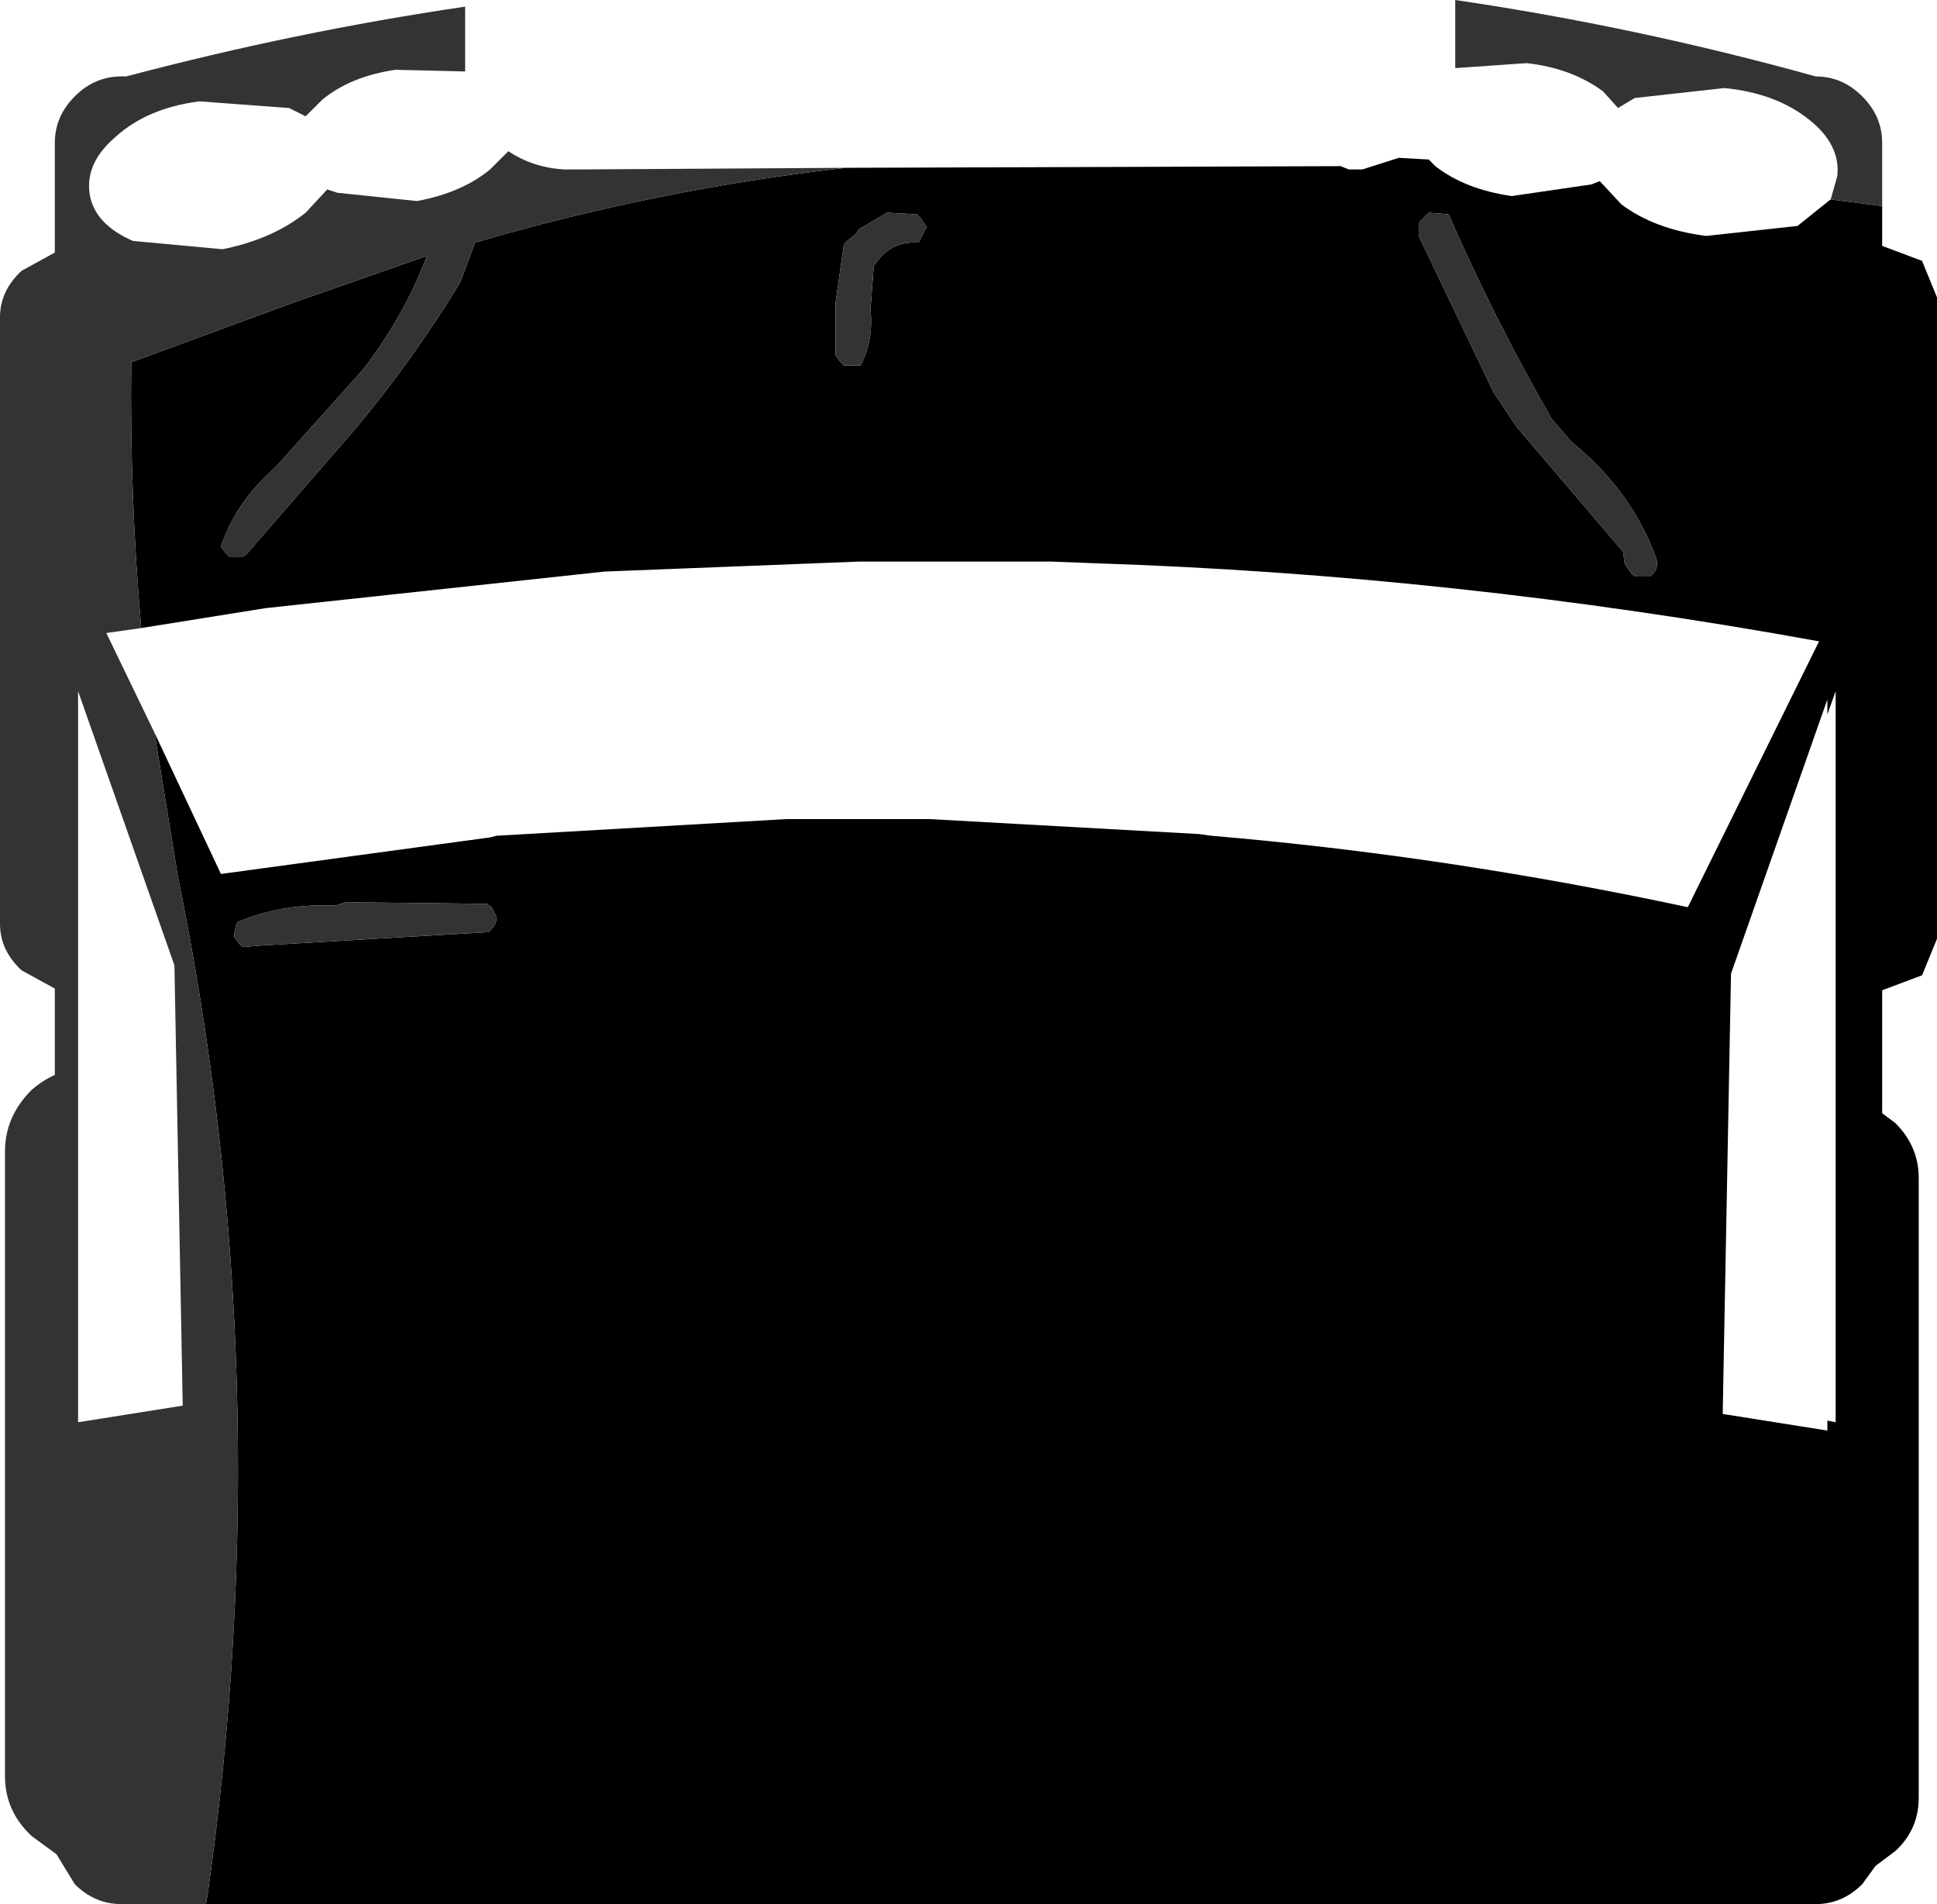
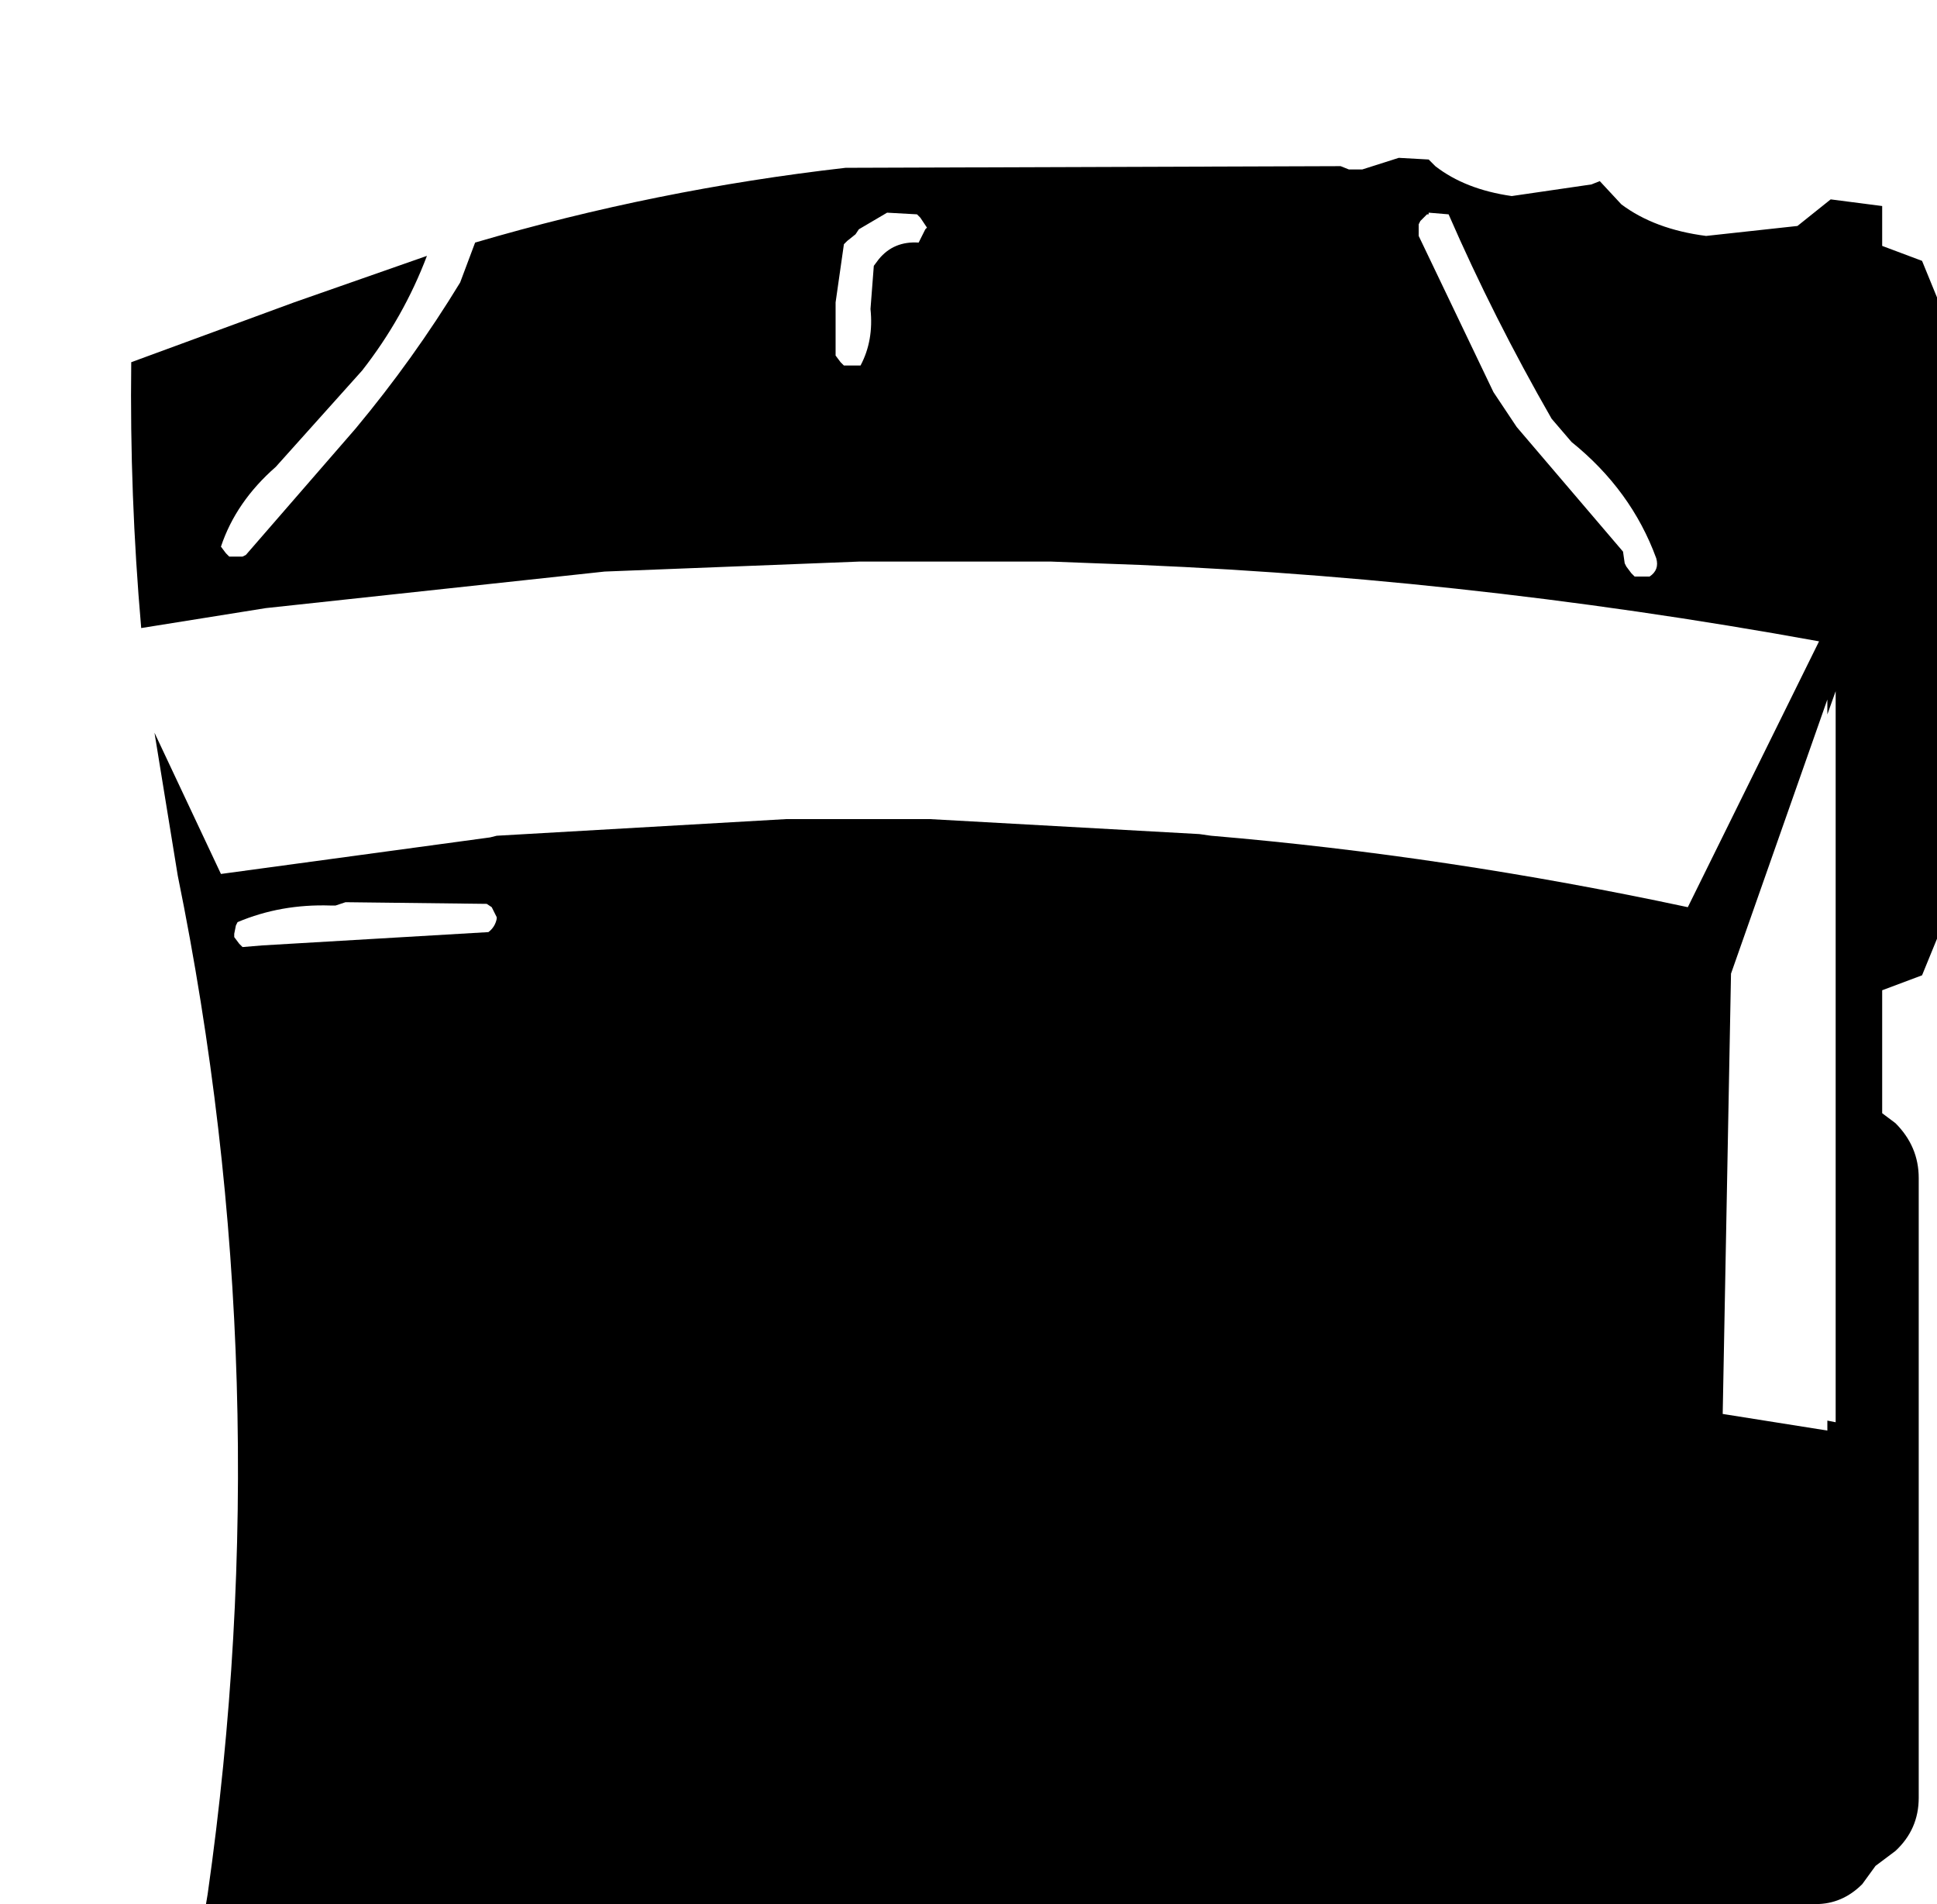
<svg xmlns="http://www.w3.org/2000/svg" height="57.3px" width="58.3px">
  <g transform="matrix(1.0, 0.0, 0.0, 1.0, 29.1, 27.95)">
    <path d="M27.55 -21.75 L27.55 -20.55 28.75 -20.1 29.2 -19.0 29.2 0.3 28.75 1.4 27.55 1.85 27.55 5.55 27.95 5.85 Q28.65 6.55 28.65 7.5 L28.65 26.15 Q28.65 27.1 27.95 27.75 L27.35 28.2 26.95 28.75 Q26.35 29.35 25.55 29.35 L-22.9 29.35 -22.85 29.05 Q-20.65 13.6 -23.75 -1.6 L-24.45 -5.9 -22.45 -1.65 -14.35 -2.75 -14.15 -2.8 -5.45 -3.3 -1.1 -3.3 7.0 -2.85 7.35 -2.8 Q14.45 -2.2 21.7 -0.65 L25.65 -8.65 Q14.65 -10.65 3.85 -11.0 L2.55 -11.05 -3.25 -11.05 -10.9 -10.75 -21.1 -9.65 -24.85 -9.05 Q-25.2 -13.05 -25.15 -17.05 L-20.25 -18.85 -16.25 -20.25 Q-16.95 -18.4 -18.2 -16.8 L-20.8 -13.9 Q-22.0 -12.85 -22.45 -11.5 L-22.3 -11.3 -22.2 -11.2 -21.8 -11.2 -21.7 -11.25 -20.05 -13.15 -18.4 -15.05 Q-16.65 -17.15 -15.25 -19.45 L-14.8 -20.65 Q-9.35 -22.25 -3.65 -22.9 L11.25 -22.95 11.5 -22.85 11.9 -22.85 13.0 -23.2 13.9 -23.15 14.1 -22.95 Q15.0 -22.25 16.4 -22.05 L18.8 -22.4 19.05 -22.5 19.7 -21.8 Q20.7 -21.05 22.25 -20.85 L25.0 -21.15 26.0 -21.95 27.55 -21.75 M13.6 -20.95 L13.6 -20.85 15.85 -16.15 16.55 -15.1 19.75 -11.35 19.8 -11.0 19.85 -10.9 20.0 -10.7 20.1 -10.6 20.55 -10.6 Q20.85 -10.8 20.75 -11.15 20.0 -13.2 18.2 -14.65 L17.6 -15.35 Q15.85 -18.4 14.5 -21.5 L13.9 -21.55 13.9 -21.5 13.85 -21.5 13.8 -21.45 13.65 -21.3 13.6 -21.2 13.6 -20.95 M25.9 -6.9 L23.0 1.35 22.75 14.6 25.9 15.1 25.9 14.8 26.15 14.85 26.15 -7.15 25.9 -6.45 25.9 -6.9 M-21.95 -0.2 L-22.0 -0.1 -22.05 0.15 -22.05 0.25 -21.9 0.45 -21.8 0.55 -21.2 0.5 -14.4 0.1 Q-14.2 -0.05 -14.15 -0.3 L-14.15 -0.35 -14.3 -0.65 -14.45 -0.75 -18.7 -0.8 -19.0 -0.7 -19.15 -0.7 Q-20.65 -0.75 -21.95 -0.2 M-3.6 -20.7 L-3.7 -20.6 -3.95 -18.85 -3.95 -17.25 -3.8 -17.05 -3.7 -16.95 -3.2 -16.95 Q-2.8 -17.7 -2.9 -18.65 L-2.8 -19.95 -2.65 -20.15 Q-2.2 -20.7 -1.45 -20.65 L-1.25 -21.05 -1.2 -21.1 -1.4 -21.4 -1.5 -21.5 -2.4 -21.55 -3.25 -21.05 -3.35 -20.9 -3.6 -20.7" fill="#000000" fill-rule="evenodd" stroke="none" />
-     <path d="M26.0 -21.95 L26.2 -22.65 Q26.3 -23.6 25.35 -24.35 24.35 -25.15 22.8 -25.3 L20.1 -25.0 19.6 -24.7 19.15 -25.2 Q18.2 -25.9 16.85 -26.05 L14.7 -25.9 14.7 -27.95 Q20.15 -27.15 25.55 -25.65 26.35 -25.65 26.95 -25.05 27.55 -24.45 27.55 -23.65 L27.55 -21.75 26.0 -21.95 M-22.9 29.35 L-25.45 29.35 Q-26.25 29.35 -26.85 28.75 L-27.4 27.85 -28.15 27.3 Q-28.95 26.55 -28.95 25.5 L-28.95 6.7 Q-28.95 5.65 -28.15 4.85 -27.8 4.55 -27.45 4.4 L-27.45 1.8 -28.45 1.25 Q-29.1 0.65 -29.1 -0.15 L-29.1 -18.4 Q-29.1 -19.2 -28.45 -19.8 L-27.45 -20.35 -27.45 -23.65 Q-27.45 -24.45 -26.85 -25.05 -26.25 -25.65 -25.45 -25.65 L-25.4 -25.65 -25.3 -25.65 Q-20.2 -27.0 -15.1 -27.75 L-15.1 -25.8 -17.2 -25.85 Q-18.55 -25.65 -19.4 -24.95 L-19.9 -24.45 -20.4 -24.7 -23.1 -24.9 Q-24.65 -24.7 -25.6 -23.85 -26.55 -23.05 -26.4 -22.1 -26.25 -21.2 -25.1 -20.7 L-22.4 -20.45 Q-20.9 -20.75 -19.9 -21.55 L-19.25 -22.25 -18.95 -22.15 -16.55 -21.9 Q-15.2 -22.15 -14.35 -22.85 L-13.8 -23.4 Q-13.05 -22.9 -12.1 -22.85 L-11.9 -22.85 -11.75 -22.85 -3.65 -22.9 Q-9.35 -22.25 -14.8 -20.65 L-15.25 -19.45 Q-16.65 -17.15 -18.4 -15.05 L-20.05 -13.15 -21.7 -11.25 -21.8 -11.2 -22.2 -11.2 -22.3 -11.3 -22.45 -11.5 Q-22.0 -12.85 -20.8 -13.9 L-18.2 -16.8 Q-16.95 -18.4 -16.25 -20.25 L-20.25 -18.85 -25.15 -17.05 Q-25.2 -13.05 -24.85 -9.05 L-25.9 -8.9 -24.45 -5.9 -23.75 -1.6 Q-20.65 13.6 -22.85 29.05 L-22.9 29.35 M13.6 -20.95 L13.6 -21.2 13.65 -21.3 13.8 -21.45 13.85 -21.5 13.9 -21.5 13.9 -21.55 14.5 -21.5 Q15.85 -18.4 17.6 -15.35 L18.2 -14.65 Q20.0 -13.2 20.75 -11.15 20.85 -10.8 20.55 -10.6 L20.1 -10.6 20.0 -10.7 19.85 -10.9 19.8 -11.0 19.75 -11.35 16.55 -15.1 15.85 -16.15 13.6 -20.85 13.6 -20.95 M-21.95 -0.2 Q-20.65 -0.75 -19.15 -0.7 L-19.0 -0.7 -18.7 -0.8 -14.45 -0.75 -14.3 -0.65 -14.15 -0.35 -14.15 -0.3 Q-14.2 -0.05 -14.4 0.1 L-21.2 0.5 -21.8 0.55 -21.9 0.45 -22.05 0.25 -22.05 0.15 -22.0 -0.1 -21.95 -0.2 M-3.6 -20.7 L-3.35 -20.9 -3.25 -21.05 -2.4 -21.55 -1.5 -21.5 -1.4 -21.4 -1.2 -21.1 -1.25 -21.05 -1.45 -20.65 Q-2.2 -20.7 -2.65 -20.15 L-2.8 -19.95 -2.9 -18.65 Q-2.8 -17.7 -3.2 -16.95 L-3.7 -16.95 -3.8 -17.05 -3.95 -17.25 -3.95 -18.85 -3.7 -20.6 -3.6 -20.7 M-26.75 14.85 L-23.6 14.35 -23.85 1.1 -26.75 -7.15 -26.75 14.85" fill="#333333" fill-rule="evenodd" stroke="none" />
  </g>
</svg>